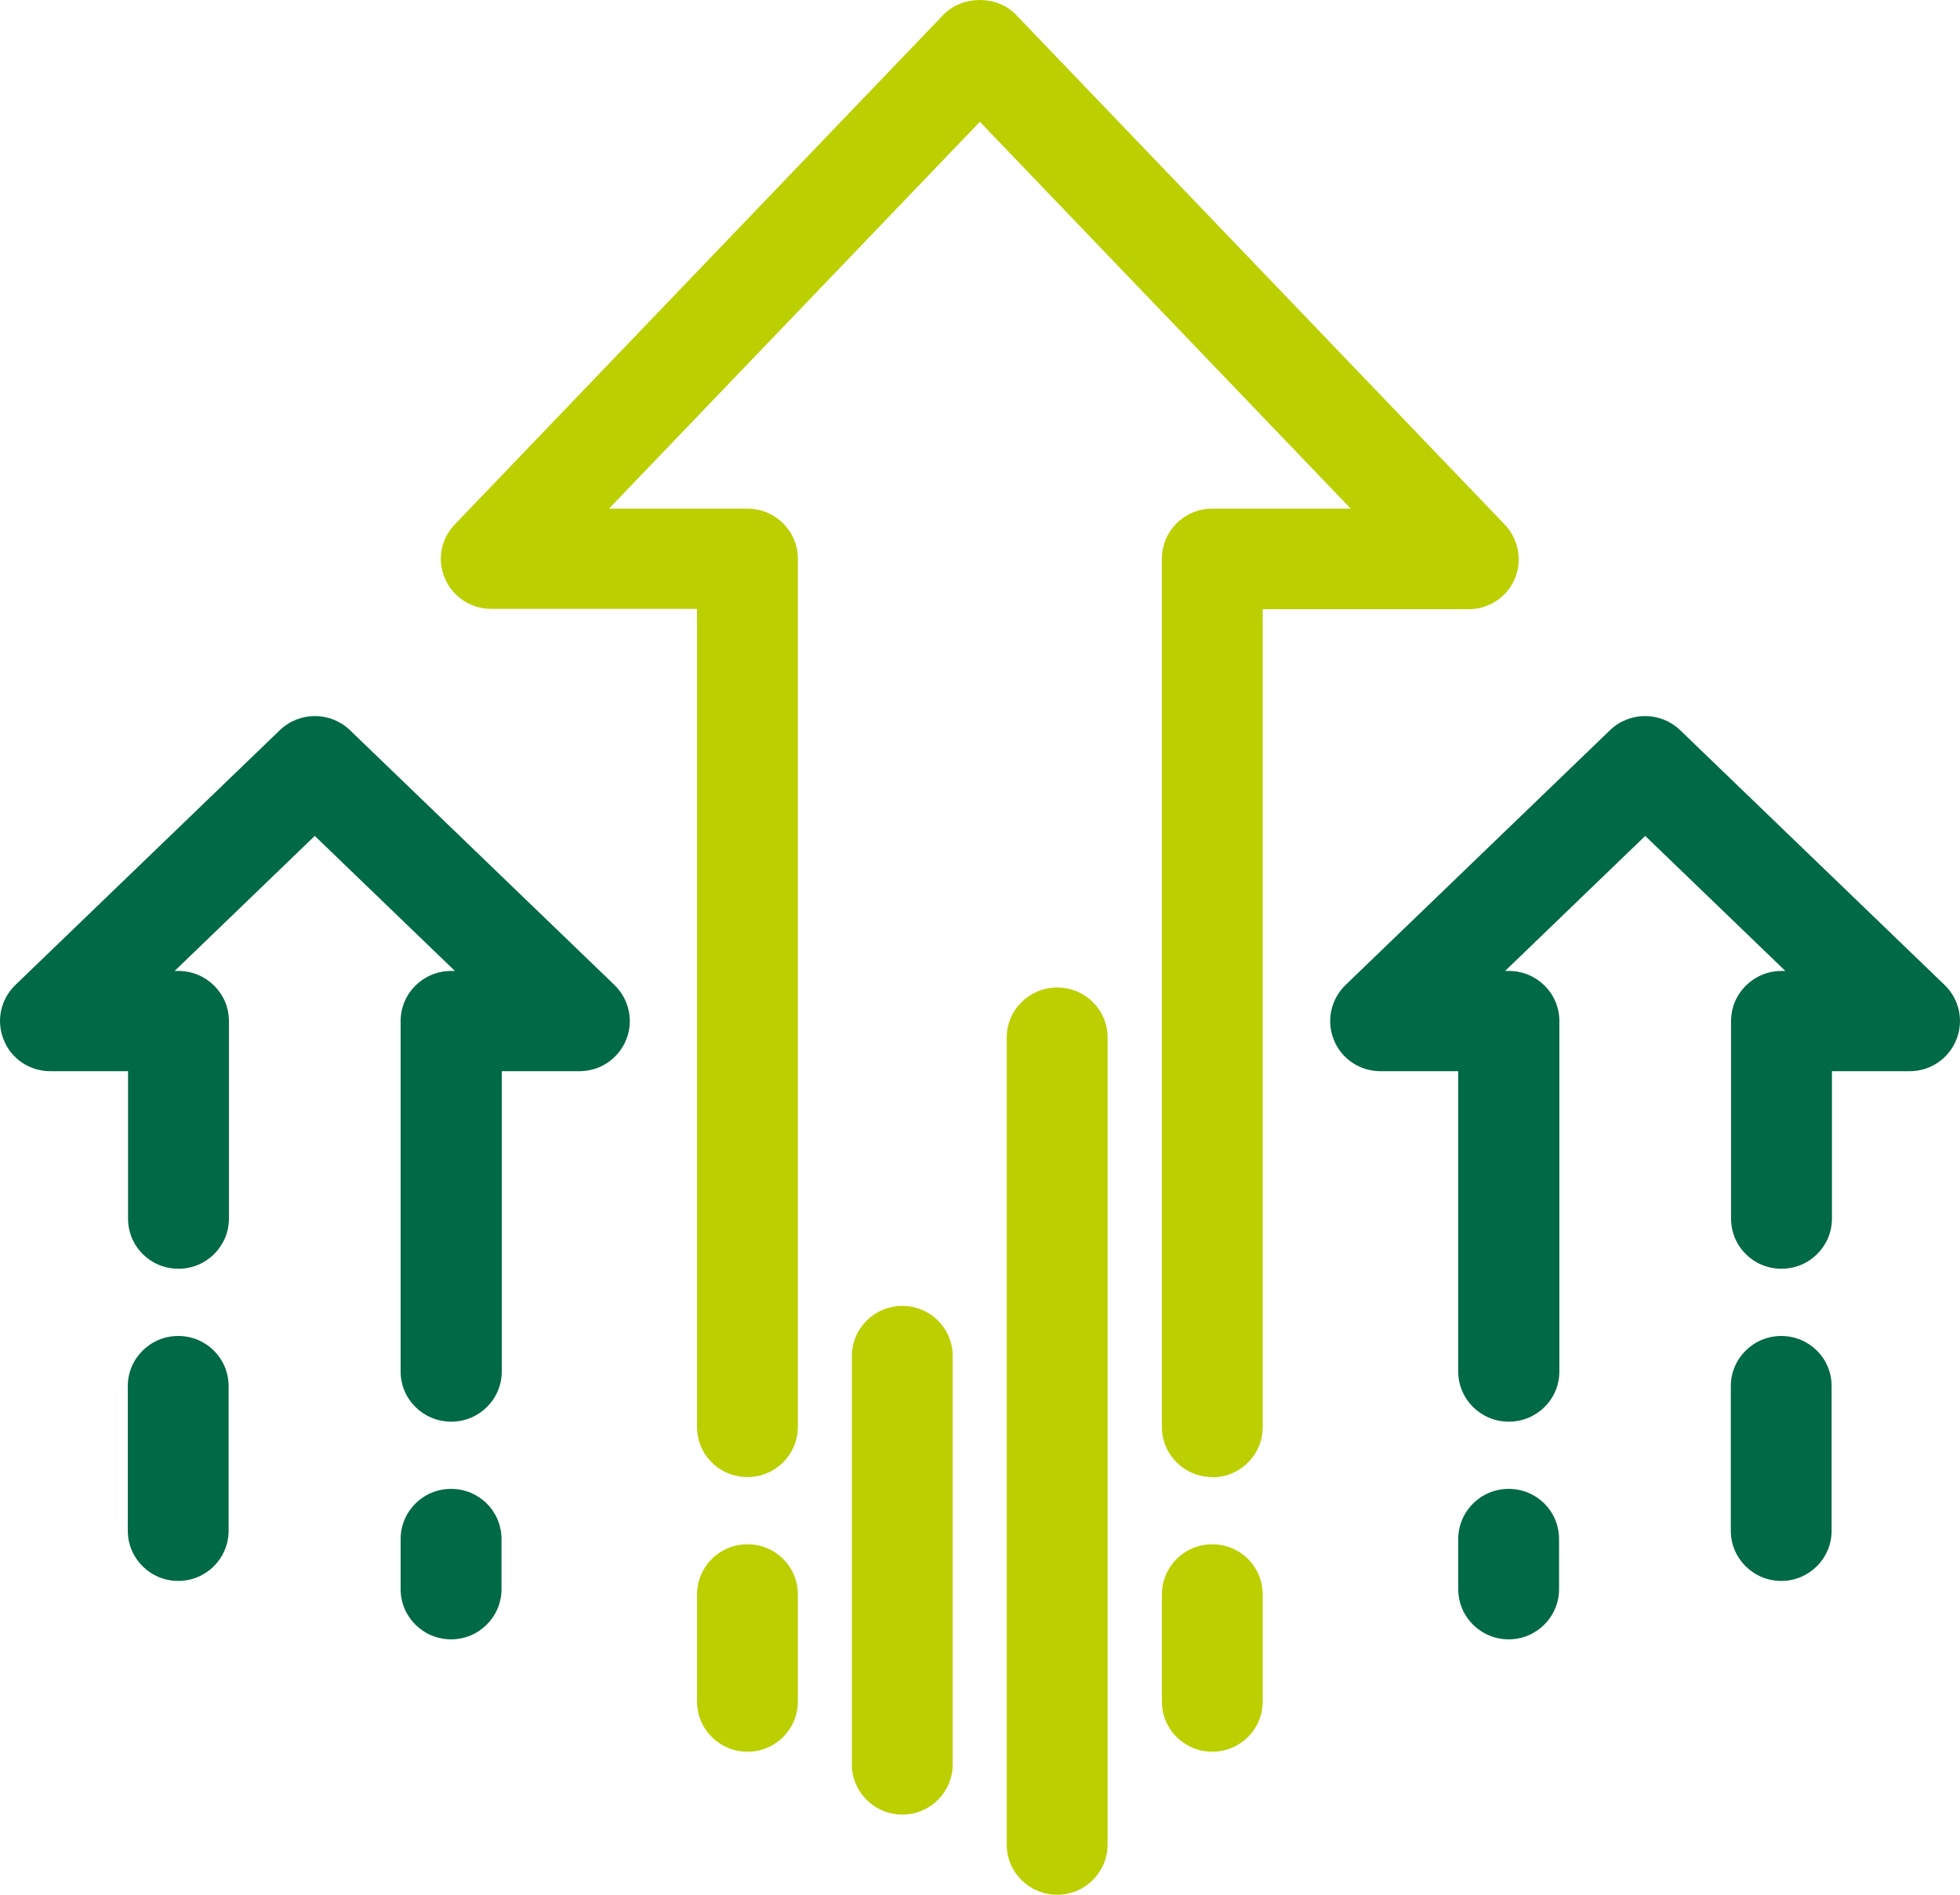
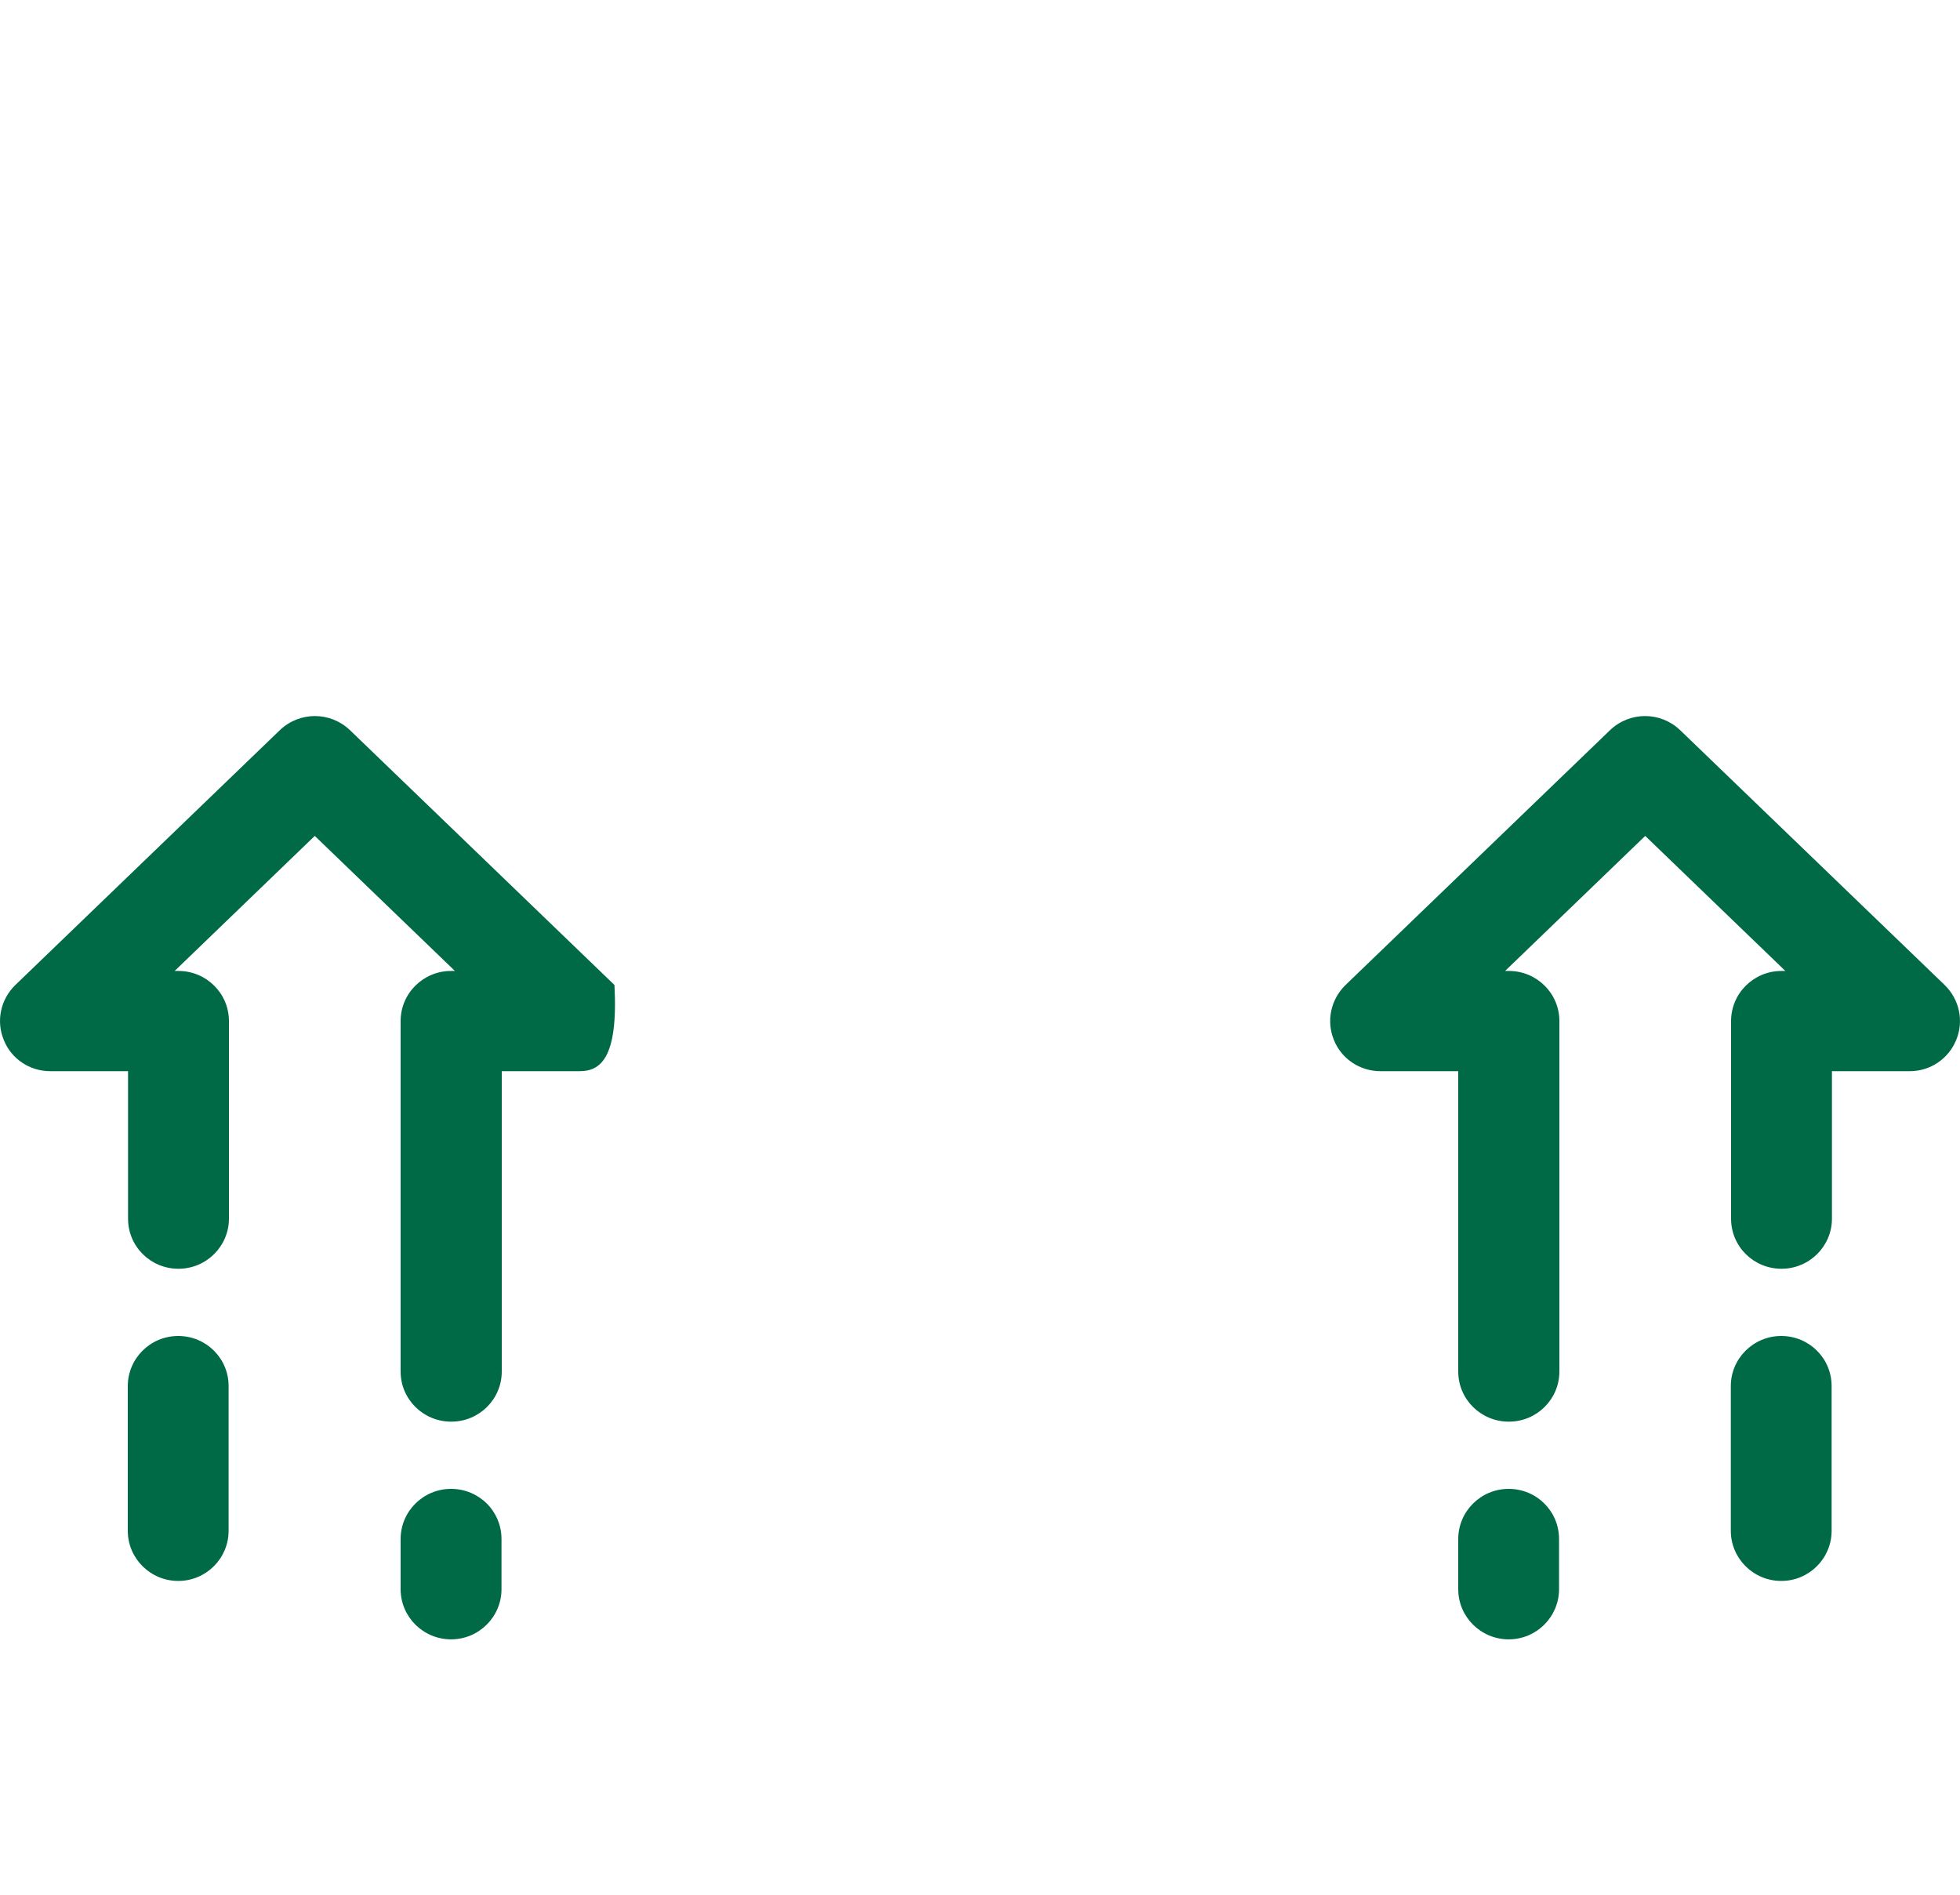
<svg xmlns="http://www.w3.org/2000/svg" width="30" height="29" viewBox="0 0 30 29" fill="none">
-   <path d="M16.181 29C15.757 29 15.409 28.658 15.409 28.233V15.881C15.409 15.459 15.753 15.114 16.181 15.114C16.609 15.114 16.953 15.455 16.953 15.881V28.233C16.953 28.654 16.609 29 16.181 29ZM13.811 27.773C13.387 27.773 13.039 27.431 13.039 27.005V20.756C13.039 20.334 13.383 19.988 13.811 19.988C14.239 19.988 14.582 20.33 14.582 20.756V27.005C14.582 27.427 14.239 27.773 13.811 27.773ZM18.555 26.811C18.131 26.811 17.784 26.47 17.784 26.044V24.404C17.784 23.982 18.127 23.636 18.555 23.636C18.983 23.636 19.327 23.978 19.327 24.404V26.044C19.327 26.466 18.983 26.811 18.555 26.811ZM11.441 26.811C11.017 26.811 10.669 26.47 10.669 26.044V24.404C10.669 23.982 11.012 23.636 11.441 23.636C11.869 23.636 12.212 23.978 12.212 24.404V26.044C12.212 26.466 11.869 26.811 11.441 26.811ZM18.555 22.607C18.131 22.607 17.784 22.265 17.784 21.84V8.552C17.784 8.13 18.127 7.785 18.555 7.785H20.675L14.998 1.864L9.321 7.785H11.441C11.865 7.785 12.212 8.126 12.212 8.552V21.84C12.212 22.261 11.869 22.607 11.441 22.607C11.012 22.607 10.669 22.265 10.669 21.84V9.319H7.519C7.209 9.319 6.934 9.138 6.811 8.856C6.688 8.573 6.747 8.248 6.963 8.025L14.438 0.228C14.731 -0.076 15.265 -0.076 15.553 0.228L23.032 8.029C23.244 8.253 23.304 8.577 23.185 8.86C23.066 9.142 22.787 9.324 22.477 9.324H19.327V21.844C19.327 22.265 18.983 22.611 18.555 22.611V22.607Z" fill="#BCCF00" />
-   <path d="M23.092 25.091C22.668 25.091 22.32 24.749 22.32 24.323V23.556C22.32 23.134 22.664 22.788 23.092 22.788C23.52 22.788 23.863 23.13 23.863 23.556V24.323C23.863 24.745 23.52 25.091 23.092 25.091ZM6.904 25.091C6.48 25.091 6.132 24.749 6.132 24.323V23.556C6.132 23.134 6.476 22.788 6.904 22.788C7.332 22.788 7.676 23.13 7.676 23.556V24.323C7.676 24.745 7.332 25.091 6.904 25.091ZM27.264 24.197C26.84 24.197 26.492 23.855 26.492 23.429V21.215C26.492 20.794 26.836 20.448 27.264 20.448C27.692 20.448 28.035 20.79 28.035 21.215V23.429C28.035 23.851 27.692 24.197 27.264 24.197ZM2.728 24.197C2.304 24.197 1.956 23.855 1.956 23.429V21.215C1.956 20.794 2.299 20.448 2.728 20.448C3.156 20.448 3.499 20.79 3.499 21.215V23.429C3.499 23.851 3.156 24.197 2.728 24.197ZM23.092 21.759C22.668 21.759 22.32 21.418 22.32 20.992V16.395H21.129C20.815 16.395 20.531 16.206 20.416 15.915C20.298 15.624 20.37 15.295 20.595 15.076L24.644 11.175C24.945 10.888 25.415 10.888 25.716 11.175L29.765 15.076C29.99 15.295 30.062 15.624 29.943 15.915C29.825 16.206 29.545 16.395 29.231 16.395H28.04V18.652C28.04 19.073 27.696 19.419 27.268 19.419C26.84 19.419 26.496 19.078 26.496 18.652V15.628C26.496 15.206 26.84 14.861 27.268 14.861H27.327L25.182 12.794L23.037 14.861H23.096C23.52 14.861 23.868 15.202 23.868 15.628V20.992C23.868 21.414 23.524 21.759 23.096 21.759H23.092ZM6.904 21.759C6.48 21.759 6.132 21.418 6.132 20.992V15.628C6.132 15.206 6.476 14.861 6.904 14.861H6.963L4.818 12.794L2.673 14.861H2.732C3.156 14.861 3.504 15.202 3.504 15.628V18.652C3.504 19.073 3.16 19.419 2.732 19.419C2.304 19.419 1.96 19.078 1.96 18.652V16.395H0.769C0.455 16.395 0.171 16.206 0.057 15.915C-0.062 15.624 0.01 15.295 0.235 15.076L4.284 11.175C4.585 10.888 5.055 10.888 5.356 11.175L9.405 15.076C9.63 15.295 9.702 15.624 9.584 15.915C9.465 16.206 9.185 16.395 8.871 16.395H7.68V20.992C7.68 21.414 7.336 21.759 6.908 21.759H6.904Z" fill="#006946" />
+   <path d="M23.092 25.091C22.668 25.091 22.32 24.749 22.32 24.323V23.556C22.32 23.134 22.664 22.788 23.092 22.788C23.52 22.788 23.863 23.13 23.863 23.556V24.323C23.863 24.745 23.52 25.091 23.092 25.091ZM6.904 25.091C6.48 25.091 6.132 24.749 6.132 24.323V23.556C6.132 23.134 6.476 22.788 6.904 22.788C7.332 22.788 7.676 23.13 7.676 23.556V24.323C7.676 24.745 7.332 25.091 6.904 25.091ZM27.264 24.197C26.84 24.197 26.492 23.855 26.492 23.429V21.215C26.492 20.794 26.836 20.448 27.264 20.448C27.692 20.448 28.035 20.79 28.035 21.215V23.429C28.035 23.851 27.692 24.197 27.264 24.197ZM2.728 24.197C2.304 24.197 1.956 23.855 1.956 23.429V21.215C1.956 20.794 2.299 20.448 2.728 20.448C3.156 20.448 3.499 20.79 3.499 21.215V23.429C3.499 23.851 3.156 24.197 2.728 24.197ZM23.092 21.759C22.668 21.759 22.32 21.418 22.32 20.992V16.395H21.129C20.815 16.395 20.531 16.206 20.416 15.915C20.298 15.624 20.37 15.295 20.595 15.076L24.644 11.175C24.945 10.888 25.415 10.888 25.716 11.175L29.765 15.076C29.99 15.295 30.062 15.624 29.943 15.915C29.825 16.206 29.545 16.395 29.231 16.395H28.04V18.652C28.04 19.073 27.696 19.419 27.268 19.419C26.84 19.419 26.496 19.078 26.496 18.652V15.628C26.496 15.206 26.84 14.861 27.268 14.861H27.327L25.182 12.794L23.037 14.861H23.096C23.52 14.861 23.868 15.202 23.868 15.628V20.992C23.868 21.414 23.524 21.759 23.096 21.759H23.092ZM6.904 21.759C6.48 21.759 6.132 21.418 6.132 20.992V15.628C6.132 15.206 6.476 14.861 6.904 14.861H6.963L4.818 12.794L2.673 14.861H2.732C3.156 14.861 3.504 15.202 3.504 15.628V18.652C3.504 19.073 3.16 19.419 2.732 19.419C2.304 19.419 1.96 19.078 1.96 18.652V16.395H0.769C0.455 16.395 0.171 16.206 0.057 15.915C-0.062 15.624 0.01 15.295 0.235 15.076L4.284 11.175C4.585 10.888 5.055 10.888 5.356 11.175L9.405 15.076C9.465 16.206 9.185 16.395 8.871 16.395H7.68V20.992C7.68 21.414 7.336 21.759 6.908 21.759H6.904Z" fill="#006946" />
</svg>